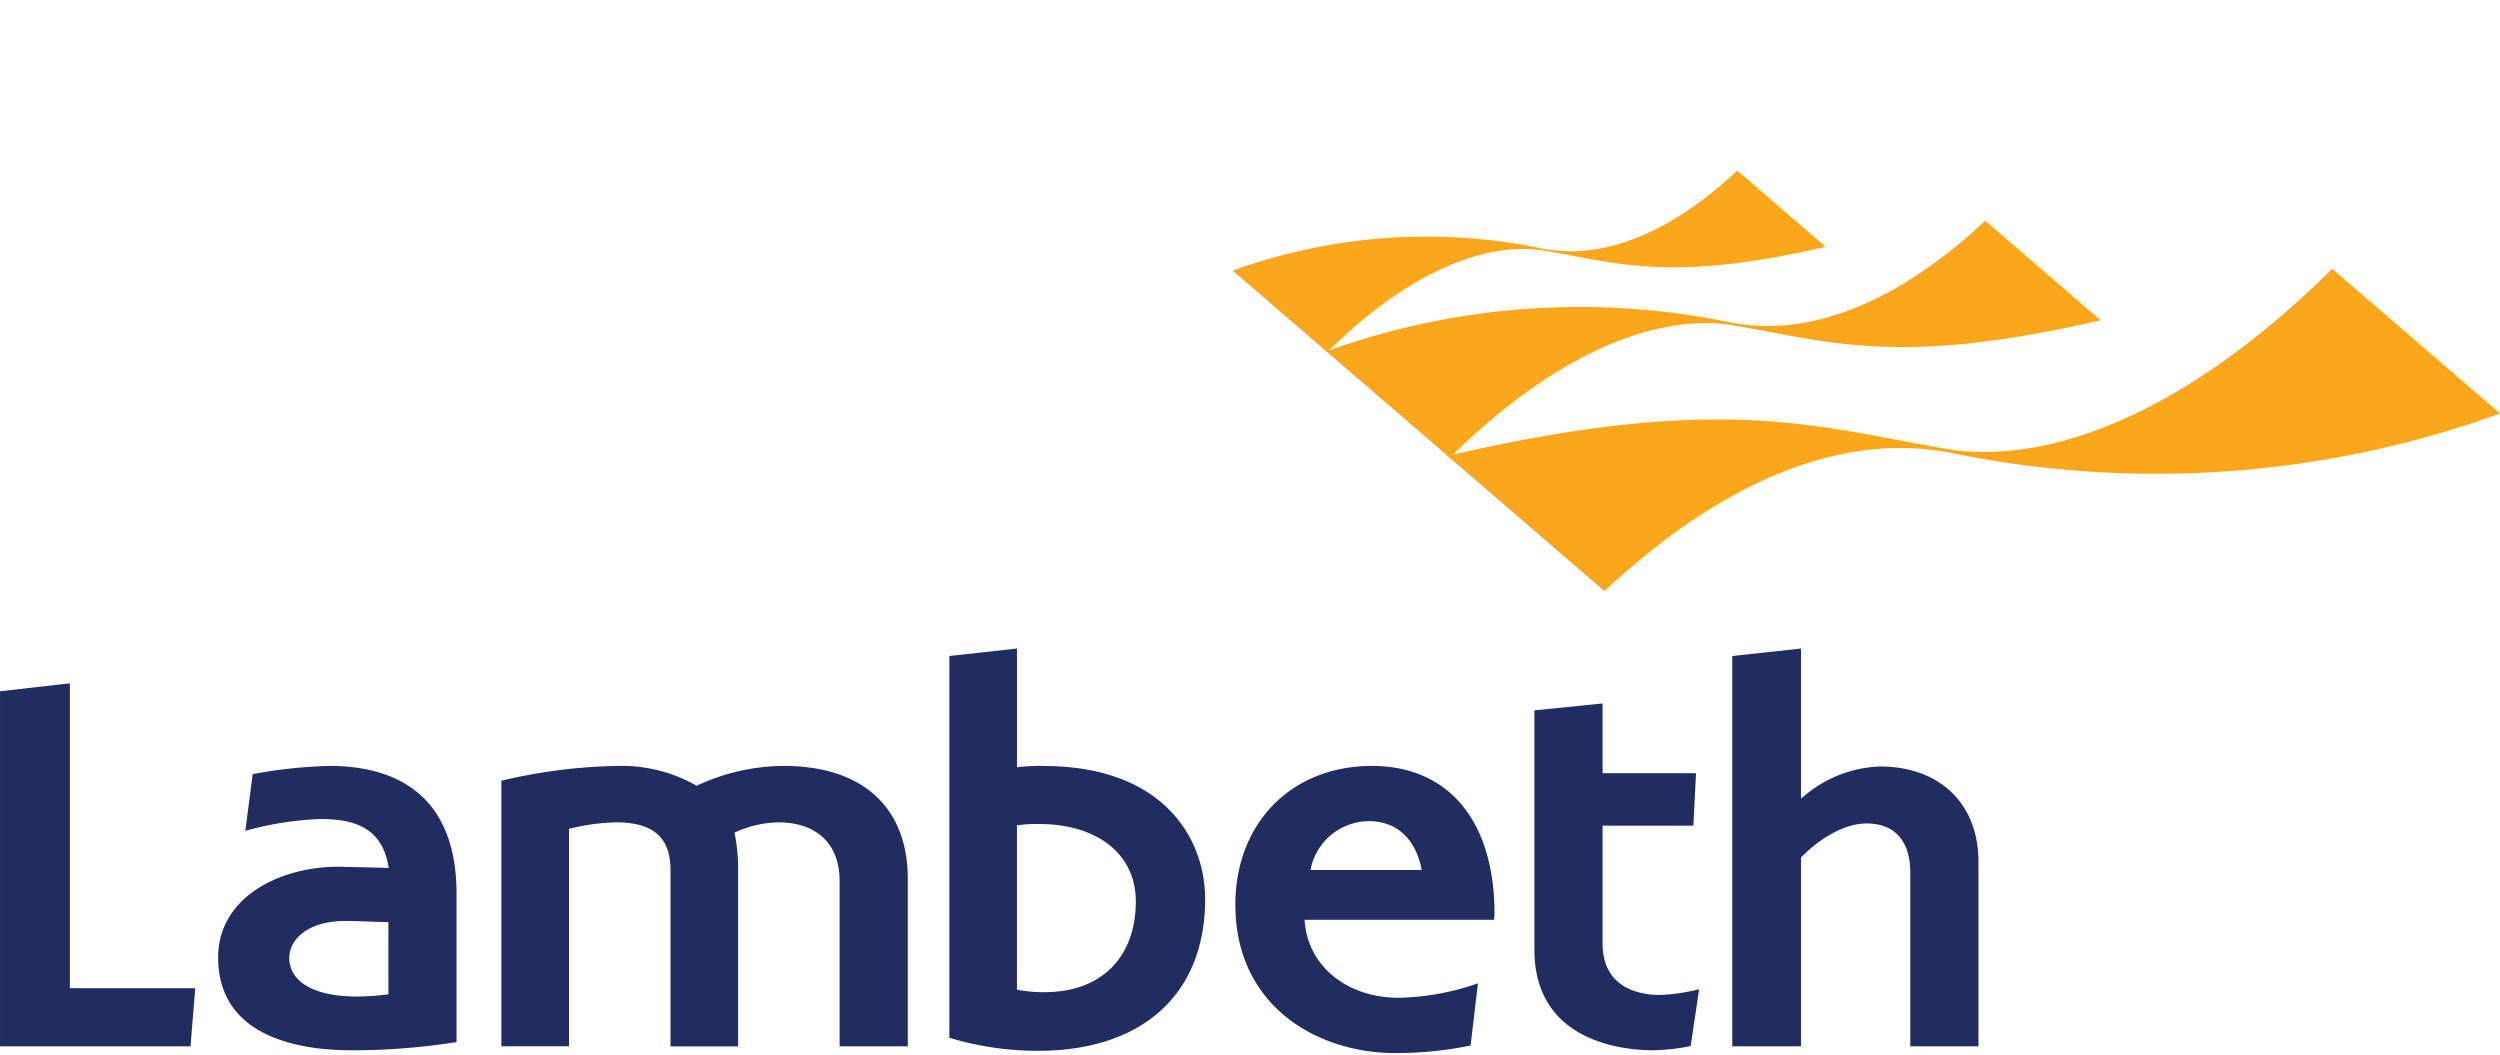
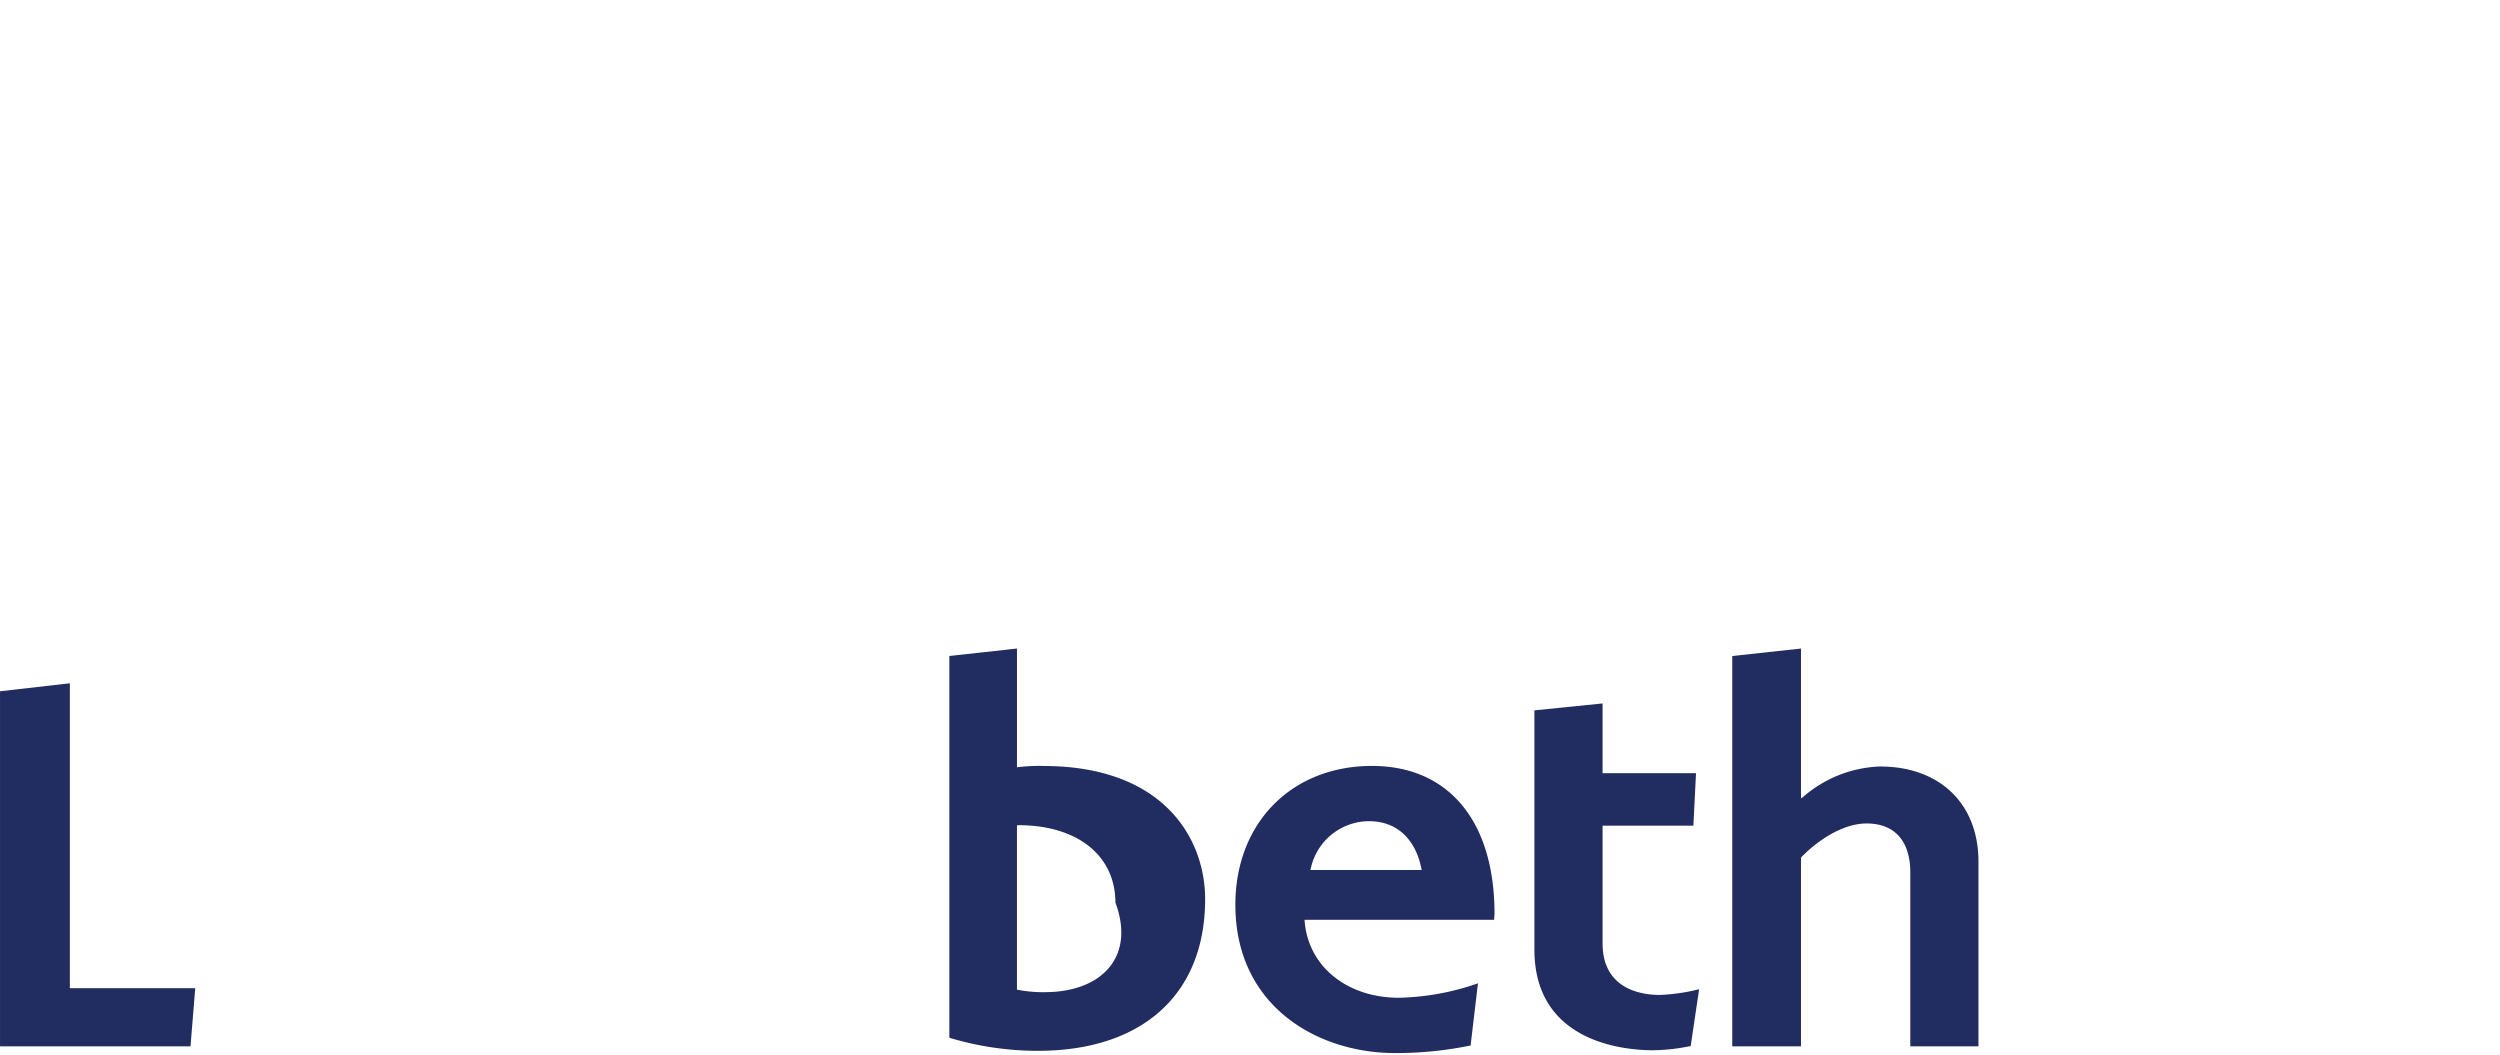
<svg xmlns="http://www.w3.org/2000/svg" width="244" height="103" viewBox="0 0 244 103">
  <defs>
    <clipPath id="clip-path">
      <rect id="Rectangle_38" data-name="Rectangle 38" width="244" height="86.13" transform="translate(0 0)" fill="none" />
    </clipPath>
  </defs>
  <g id="Group_322" data-name="Group 322" transform="translate(-1094 -3522)">
-     <rect id="Rectangle_64" data-name="Rectangle 64" width="244" height="103" transform="translate(1094 3522)" fill="#fff" />
    <g id="Group_127" data-name="Group 127" transform="translate(1094 3538.648)" clip-path="url(#clip-path)">
      <path id="Path_146" data-name="Path 146" d="M6.823,204.884v29.76H19.061c-.029.338-.439,5.386-.463,5.672H.007V205.663c.281-.031,6.463-.741,6.816-.779" transform="translate(-0.005 -154.843)" fill="#212c61" />
-       <path id="Path_147" data-name="Path 147" d="M98,237.91a46.2,46.2,0,0,0-7.445.8c-.031.228-.659,5.089-.717,5.531a32.037,32.037,0,0,1,7.233-1.15c2.933,0,6.025.542,6.725,4.569l.033.2-4.9-.112c-5.838,0-11.745,3.038-11.745,8.846,0,7.891,8.144,9.068,13,9.068a65.02,65.02,0,0,0,10.266-.8v-14.5c0-8.148-4.305-12.455-12.451-12.455M103.8,260.2a25.36,25.36,0,0,1-3.062.218c-4.426,0-6.611-1.585-6.611-3.771,0-1.751,1.748-3.606,5.463-3.606,1.528,0,2.952.107,4.209.107Z" transform="translate(-65.893 -179.803)" fill="#212c61" />
-       <path id="Path_148" data-name="Path 148" d="M219.481,239.8a20.229,20.229,0,0,1,8.4-1.9c7.707,0,12.127,4.02,12.127,11.034V265.27h-6.655V249.1c0-3.562-2.228-5.69-5.962-5.69a10.446,10.446,0,0,0-4.163.942l-.134.052.029.141a17.26,17.26,0,0,1,.325,3.3v17.428h-6.6V248.061c0-3.173-1.687-4.652-5.307-4.652a20.644,20.644,0,0,0-4.463.6l-.136.03v21.226h-6.6V239.343A52.725,52.725,0,0,1,211.7,237.9a14.78,14.78,0,0,1,7.626,1.893l.076.042" transform="translate(-151.408 -179.795)" fill="#212c61" />
-       <path id="Path_149" data-name="Path 149" d="M388.547,202.459a17.888,17.888,0,0,0-2.386.108l-.192.021V191c-.348.039-6.317.7-6.6.726v37.262A29.955,29.955,0,0,0,388,230.264c10.228,0,16.334-5.535,16.334-14.8,0-6-4.133-13-15.787-13m.164,22.077a13.265,13.265,0,0,1-2.6-.221l-.143-.025V208.261l.148-.021a11.874,11.874,0,0,1,1.992-.113c5.747,0,9.46,2.964,9.46,7.55C397.569,221.142,394.175,224.536,388.711,224.536Z" transform="translate(-286.713 -144.351)" fill="#212c61" />
+       <path id="Path_149" data-name="Path 149" d="M388.547,202.459a17.888,17.888,0,0,0-2.386.108l-.192.021V191c-.348.039-6.317.7-6.6.726v37.262A29.955,29.955,0,0,0,388,230.264c10.228,0,16.334-5.535,16.334-14.8,0-6-4.133-13-15.787-13m.164,22.077a13.265,13.265,0,0,1-2.6-.221l-.143-.025V208.261l.148-.021c5.747,0,9.46,2.964,9.46,7.55C397.569,221.142,394.175,224.536,388.711,224.536Z" transform="translate(-286.713 -144.351)" fill="#212c61" />
      <path id="Path_150" data-name="Path 150" d="M518.949,252.332c0-9.03-4.471-14.422-11.962-14.422-7.848,0-13.33,5.572-13.33,13.547,0,9.948,8.071,14.477,15.571,14.477a36.16,36.16,0,0,0,7.389-.739c.025-.228.662-5.6.718-6.068a24.91,24.91,0,0,1-7.723,1.41c-5.048,0-8.826-3.054-9.189-7.428l-.016-.182h18.5c.009-.115.044-.6.044-.6m-17.975-4.257.056-.214a5.831,5.831,0,0,1,5.683-4.553c2.629,0,4.484,1.665,5.085,4.563l.044.2Z" transform="translate(-373.085 -179.803)" fill="#212c61" />
      <path id="Path_151" data-name="Path 151" d="M619.8,212.92v6.814h9.12c-.016.326-.242,4.829-.256,5.123H619.8v11.485c0,4.542,3.9,5.034,5.584,5.034a18.737,18.737,0,0,0,3.839-.559c-.063.432-.79,5.321-.821,5.543a19.158,19.158,0,0,1-3.677.414c-2.716,0-11.579-.71-11.579-9.832V213.6l6.654-.675" transform="translate(-463.389 -160.917)" fill="#212c61" />
      <path id="Path_152" data-name="Path 152" d="M698.92,191v14.64l.275-.213a12.078,12.078,0,0,1,7.438-2.915c5.839,0,9.609,3.646,9.609,9.285v18.027H709.59V212.889c0-3.1-1.516-4.816-4.269-4.816-2.356,0-4.826,1.7-6.353,3.28l-.048.048v18.425h-6.708V191.73L698.92,191" transform="translate(-523.144 -144.351)" fill="#212c61" />
-       <path id="Path_153" data-name="Path 153" d="M599.863,9.589c-14.947,14.8-28.362,19.148-37.69,17.568-12.619-2.144-21.808-5.467-48.111.562,10.863-10.628,20.6-13.757,27.4-12.6,9.357,1.584,16.142,4.054,35.8-.511L565.991,4.895c-12.785,11.974-22.007,10.361-24.518,10a72.652,72.652,0,0,0-39.522,2.658c8.35-8.2,15.839-10.613,21.058-9.728,7.161,1.215,12.357,3.108,27.416-.387L541.8,0C532,9.172,524.943,7.939,523.016,7.663a55.624,55.624,0,0,0-30.47,2.1L528.833,41.05c17.382-16.278,29.911-14.086,33.329-13.6a98.864,98.864,0,0,0,54.085-3.737" transform="translate(-372.245 -0.001)" fill="#faa71c" />
    </g>
  </g>
</svg>